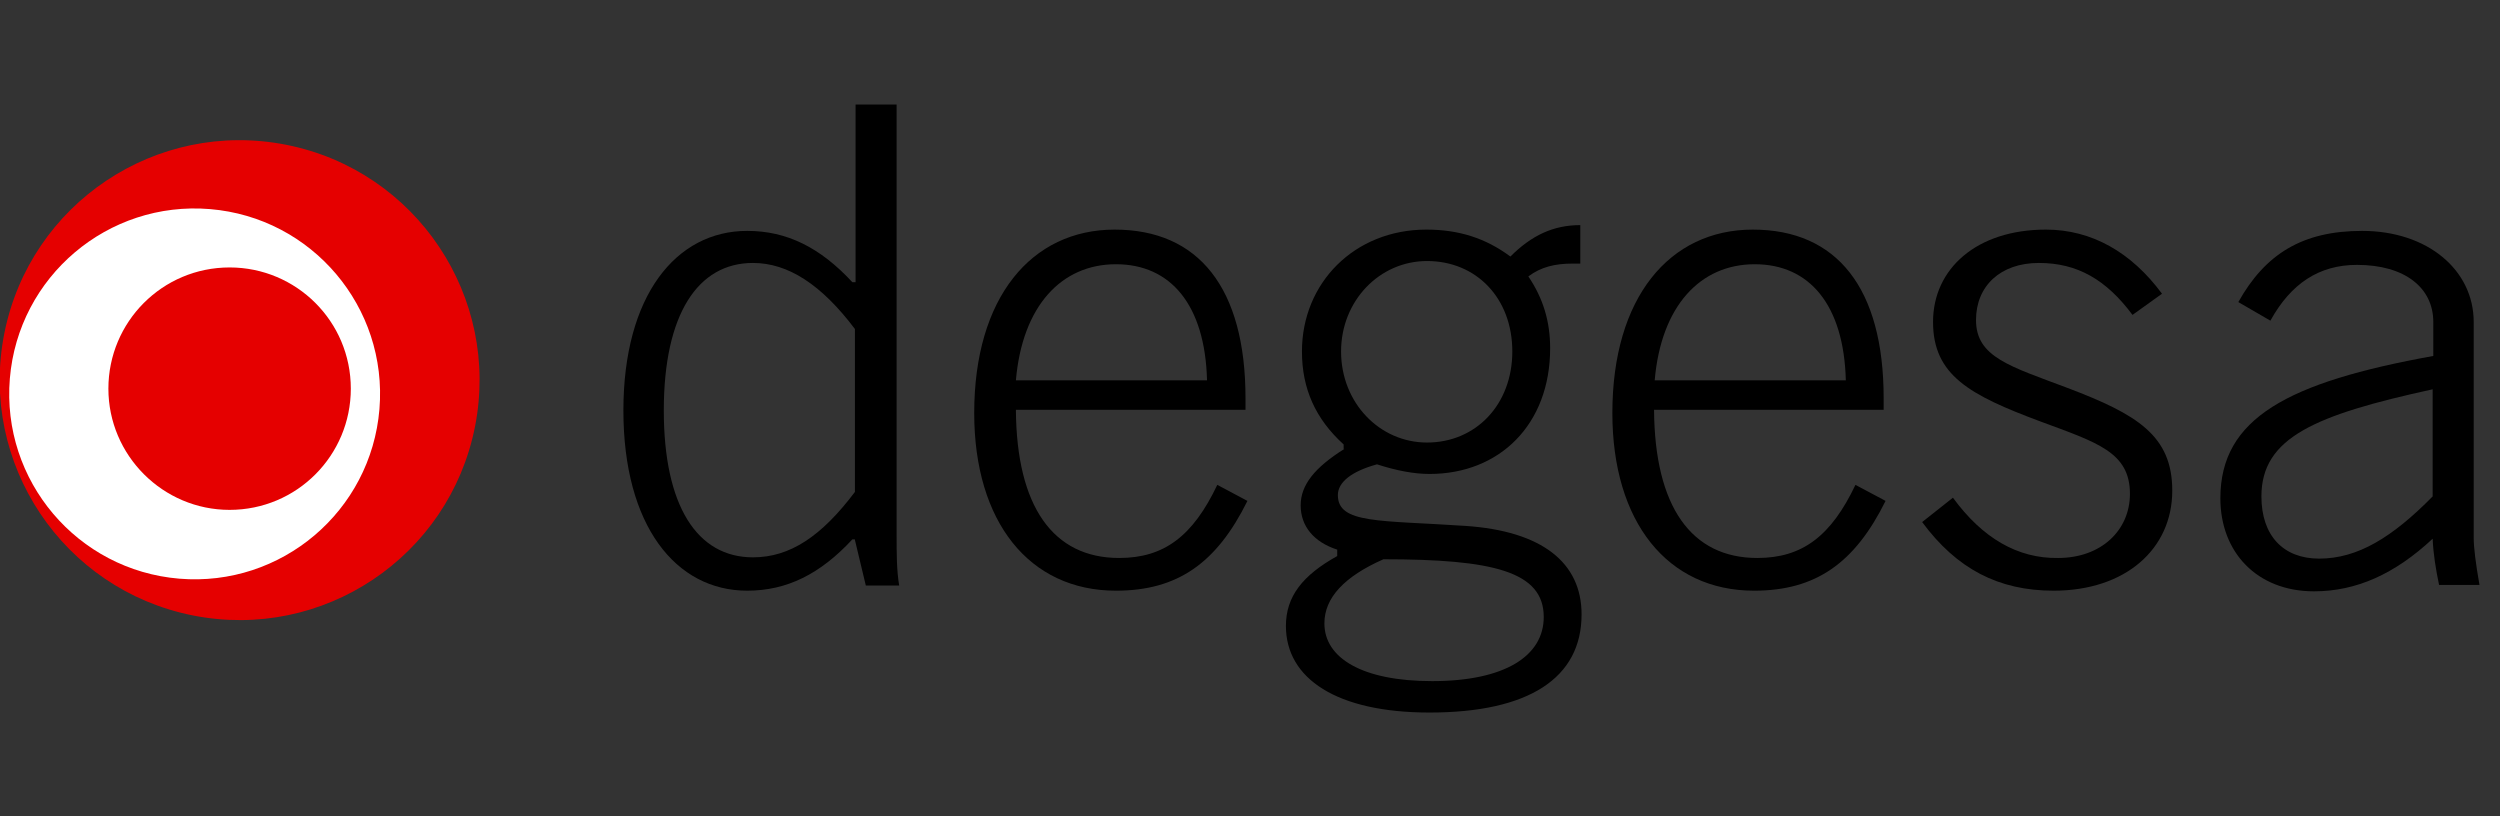
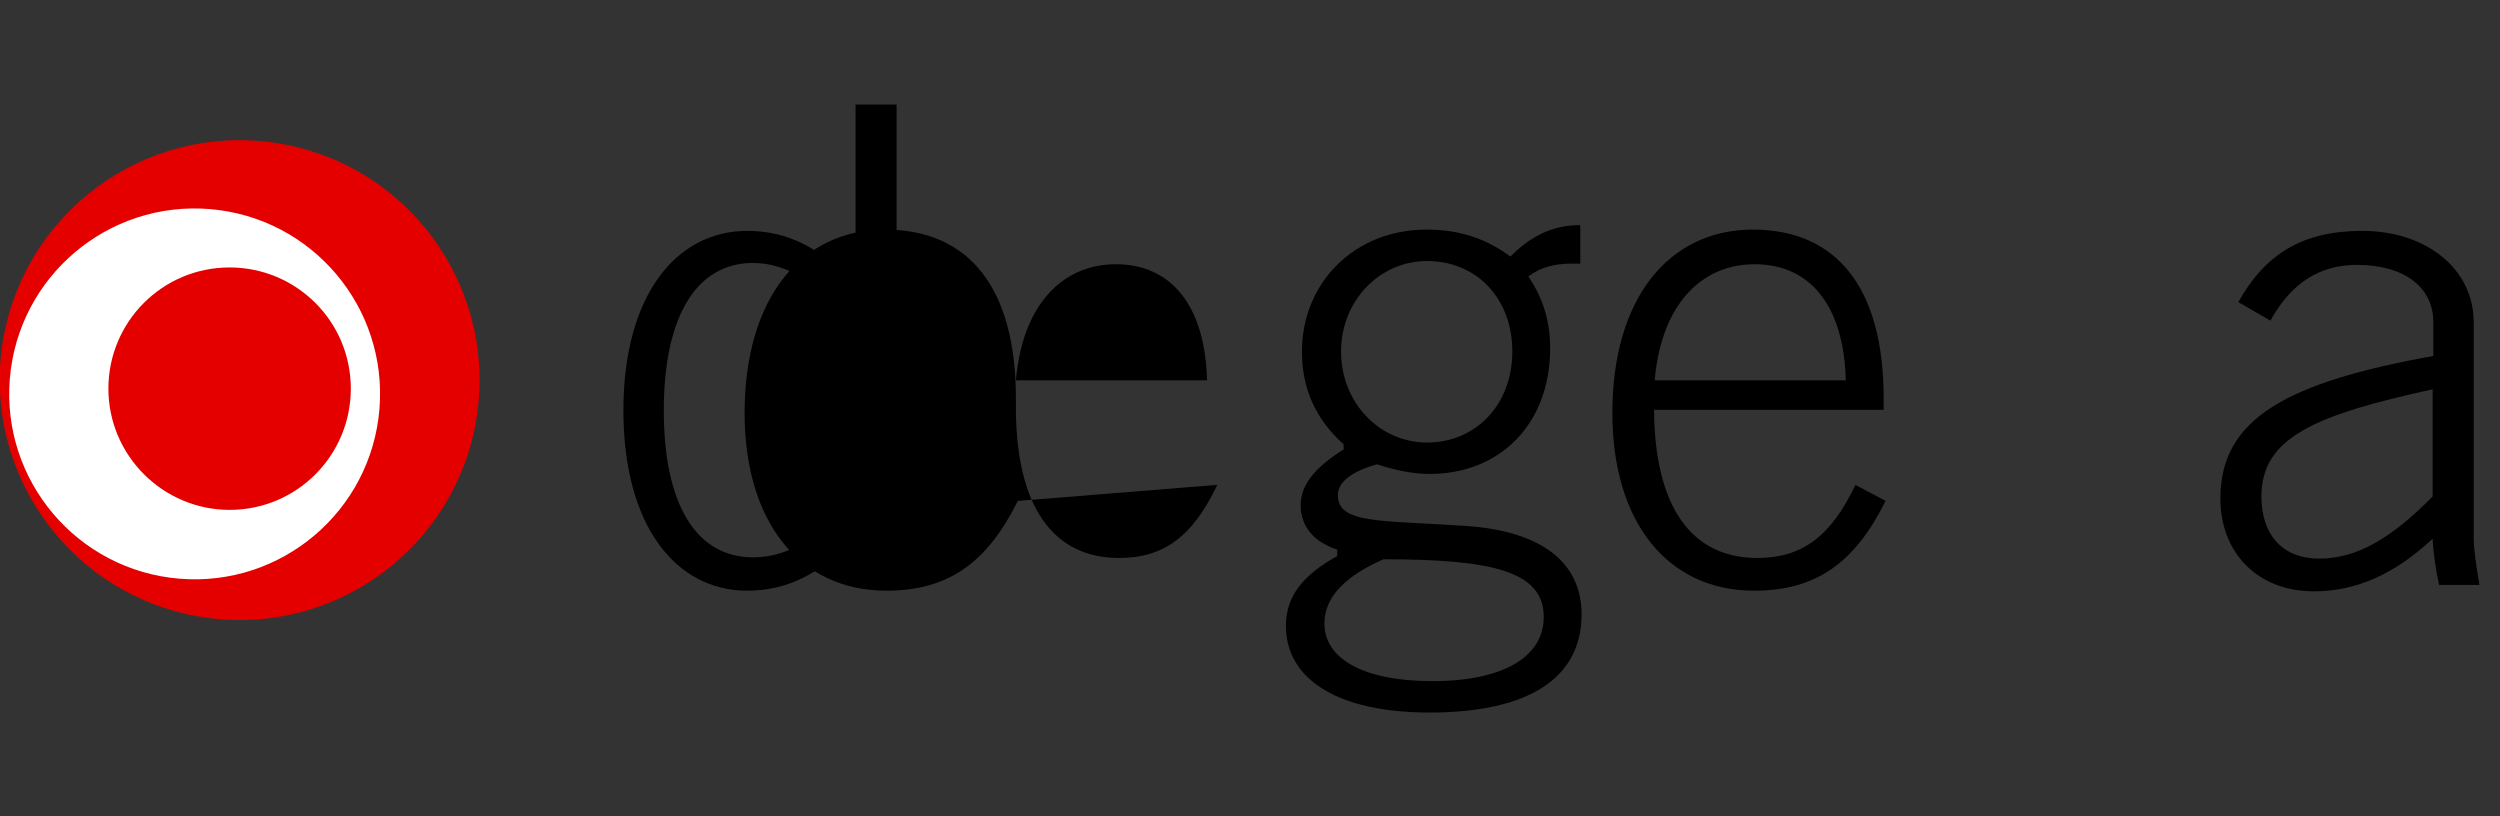
<svg xmlns="http://www.w3.org/2000/svg" version="1.1" id="Ebene_1" x="0px" y="0px" viewBox="0 0 389.8 127.3" style="enable-background:new 0 0 389.8 127.3;" xml:space="preserve">
  <rect x="0" y="0" width="389.8" height="127.3" fill="#333333" stroke="none" />
  <style type="text/css">
	.st0{fill-rule:evenodd;clip-rule:evenodd;}
	.st1{fill:#E50000;}
	.st2{fill:#FFFFFF;}
</style>
  <path class="st0" d="M133.3,76.7c-5.2,6.9-10.1,10.2-15.9,10.2c-8.7,0-13.9-8-13.9-22.9c0-15,5.3-23,13.9-23  c5.5,0,10.7,3.4,15.9,10.3V76.7z M133.3,84.2l1.7,7.1h5.2c-0.4-2.4-0.4-5-0.4-7.9V16.3h-6.4V44h-0.5c-5-5.4-10.2-8-16.4-8  c-11.1,0-19.3,10.1-19.3,28c0,18,8.2,28.1,19.3,28.1c6.2,0,11.4-2.6,16.4-8H133.3z" />
-   <path class="st0" d="M188.2,59.3h-29.8c1-11.6,7.1-18.1,15.6-18.1S187.9,47.5,188.2,59.3z M189.8,75.6c-3.8,8-8.3,11.4-15.3,11.4  c-10.3,0-16-8-16.1-23.1h35.8v-1.8c0-17.2-7.3-26.3-20.4-26.3c-13,0-21.9,10.6-21.9,28.6c0,17,8.6,27.7,22.1,27.7  c9.6,0,15.7-4.3,20.5-14L189.8,75.6z" />
+   <path class="st0" d="M188.2,59.3h-29.8c1-11.6,7.1-18.1,15.6-18.1S187.9,47.5,188.2,59.3z M189.8,75.6c-3.8,8-8.3,11.4-15.3,11.4  c-10.3,0-16-8-16.1-23.1v-1.8c0-17.2-7.3-26.3-20.4-26.3c-13,0-21.9,10.6-21.9,28.6c0,17,8.6,27.7,22.1,27.7  c9.6,0,15.7-4.3,20.5-14L189.8,75.6z" />
  <path class="st0" d="M215.7,87.2c17.1,0,25,1.9,25,9c0,6.1-6.1,10-17.4,10c-10.9,0-16.8-3.6-16.8-9  C206.5,93.2,209.6,89.9,215.7,87.2z M209.1,54.8c0-7.9,6-14.1,13.4-14.1c7.7,0,13.3,5.8,13.3,14.1c0,8.3-5.7,14.2-13.3,14.2  C215.1,69,209.1,62.8,209.1,54.8z M209.6,70c-4.6,2.9-6.8,5.6-6.8,8.8c0,3.2,2,5.7,5.7,6.9v1c-5.4,3-8,6.3-8,10.9  c0,8.2,7.9,13.5,22.4,13.5c15.5,0,23.7-5.4,23.7-15.3c0-8.1-6.2-13-18.1-13.8c-13.4-0.9-19.9-0.3-19.9-4.8c0-2,2.1-3.7,6.1-4.8  c3.1,1,5.8,1.5,8.2,1.5c10.9,0,18.8-7.7,18.8-19.6c0-4.2-1.1-7.8-3.4-11.2c2-1.5,4.2-2,6.9-2h1.2v-6c-4.2,0-7.6,1.6-10.9,4.9  c-3.9-2.9-8.1-4.2-13.1-4.2c-11.2,0-19.4,8.3-19.4,19c0,5.8,2.1,10.5,6.5,14.5V70z" />
  <path class="st0" d="M287.8,59.3H258c1-11.6,7.1-18.1,15.6-18.1C282.1,41.2,287.5,47.5,287.8,59.3z M289.3,75.6  c-3.8,8-8.3,11.4-15.3,11.4c-10.3,0-16-8-16.1-23.1h35.8v-1.8c0-17.2-7.3-26.3-20.4-26.3c-13,0-21.9,10.6-21.9,28.6  c0,17,8.6,27.7,22.1,27.7c9.6,0,15.7-4.3,20.5-14L289.3,75.6z" />
-   <path class="st0" d="M304.5,77.6l-4.8,3.8c5.4,7.3,11.9,10.7,20.5,10.7c11.2,0,18.5-6.5,18.5-15.6c0-8.6-5.5-11.9-16.3-16  c-9-3.4-14.3-4.8-14.3-10.6c0-5.3,3.8-8.9,9.8-8.9c6,0,10.5,2.6,14.6,8.1l4.6-3.3c-4.8-6.5-11-10-18.1-10  c-10.8,0-17.6,6.1-17.6,14.4c0,8.3,5.7,11.4,16.7,15.5c8.9,3.3,14,4.8,14,11.3c0,5.7-4.5,10-11.2,10  C314.6,87.1,309.1,83.9,304.5,77.6z" />
  <path class="st0" d="M380.3,91.2h6.3c-0.6-3.4-0.9-5.9-0.9-7.3V50.2c0-8.1-7.2-14.2-17.4-14.2c-9.3,0-15.1,3.6-19.3,11.1l5,2.9  c3.2-5.8,7.6-8.7,13.5-8.7c7.5,0,11.9,3.6,11.9,8.9v5.3c-22.7,4.1-33.2,9.7-33.2,22.2c0,8.4,5.7,14.5,14.6,14.5  c6.6,0,12.6-2.7,18.5-8.2C379.4,86.4,379.8,88.8,380.3,91.2z M379.3,77.4c-6.3,6.4-11.7,9.7-17.7,9.7c-5.6,0-9-3.6-9-9.7  c0-9.2,8.4-12.7,26.7-16.7V77.4z" />
  <ellipse transform="matrix(0.195 -0.981 0.981 0.195 -28.102 84.397)" class="st1" cx="37.4" cy="59.3" rx="37.4" ry="37.4" />
  <ellipse transform="matrix(8.262680e-02 -0.997 0.997 8.262680e-02 -33.371 86.551)" class="st2" cx="30.3" cy="61.4" rx="28.9" ry="28.9" />
  <path class="st1" d="M16.9,60.6c0-10.4,8.4-18.9,18.9-18.9c10.4,0,18.9,8.4,18.9,18.9c0,10.4-8.4,18.9-18.9,18.9  C25.4,79.5,16.9,71,16.9,60.6z" />
</svg>